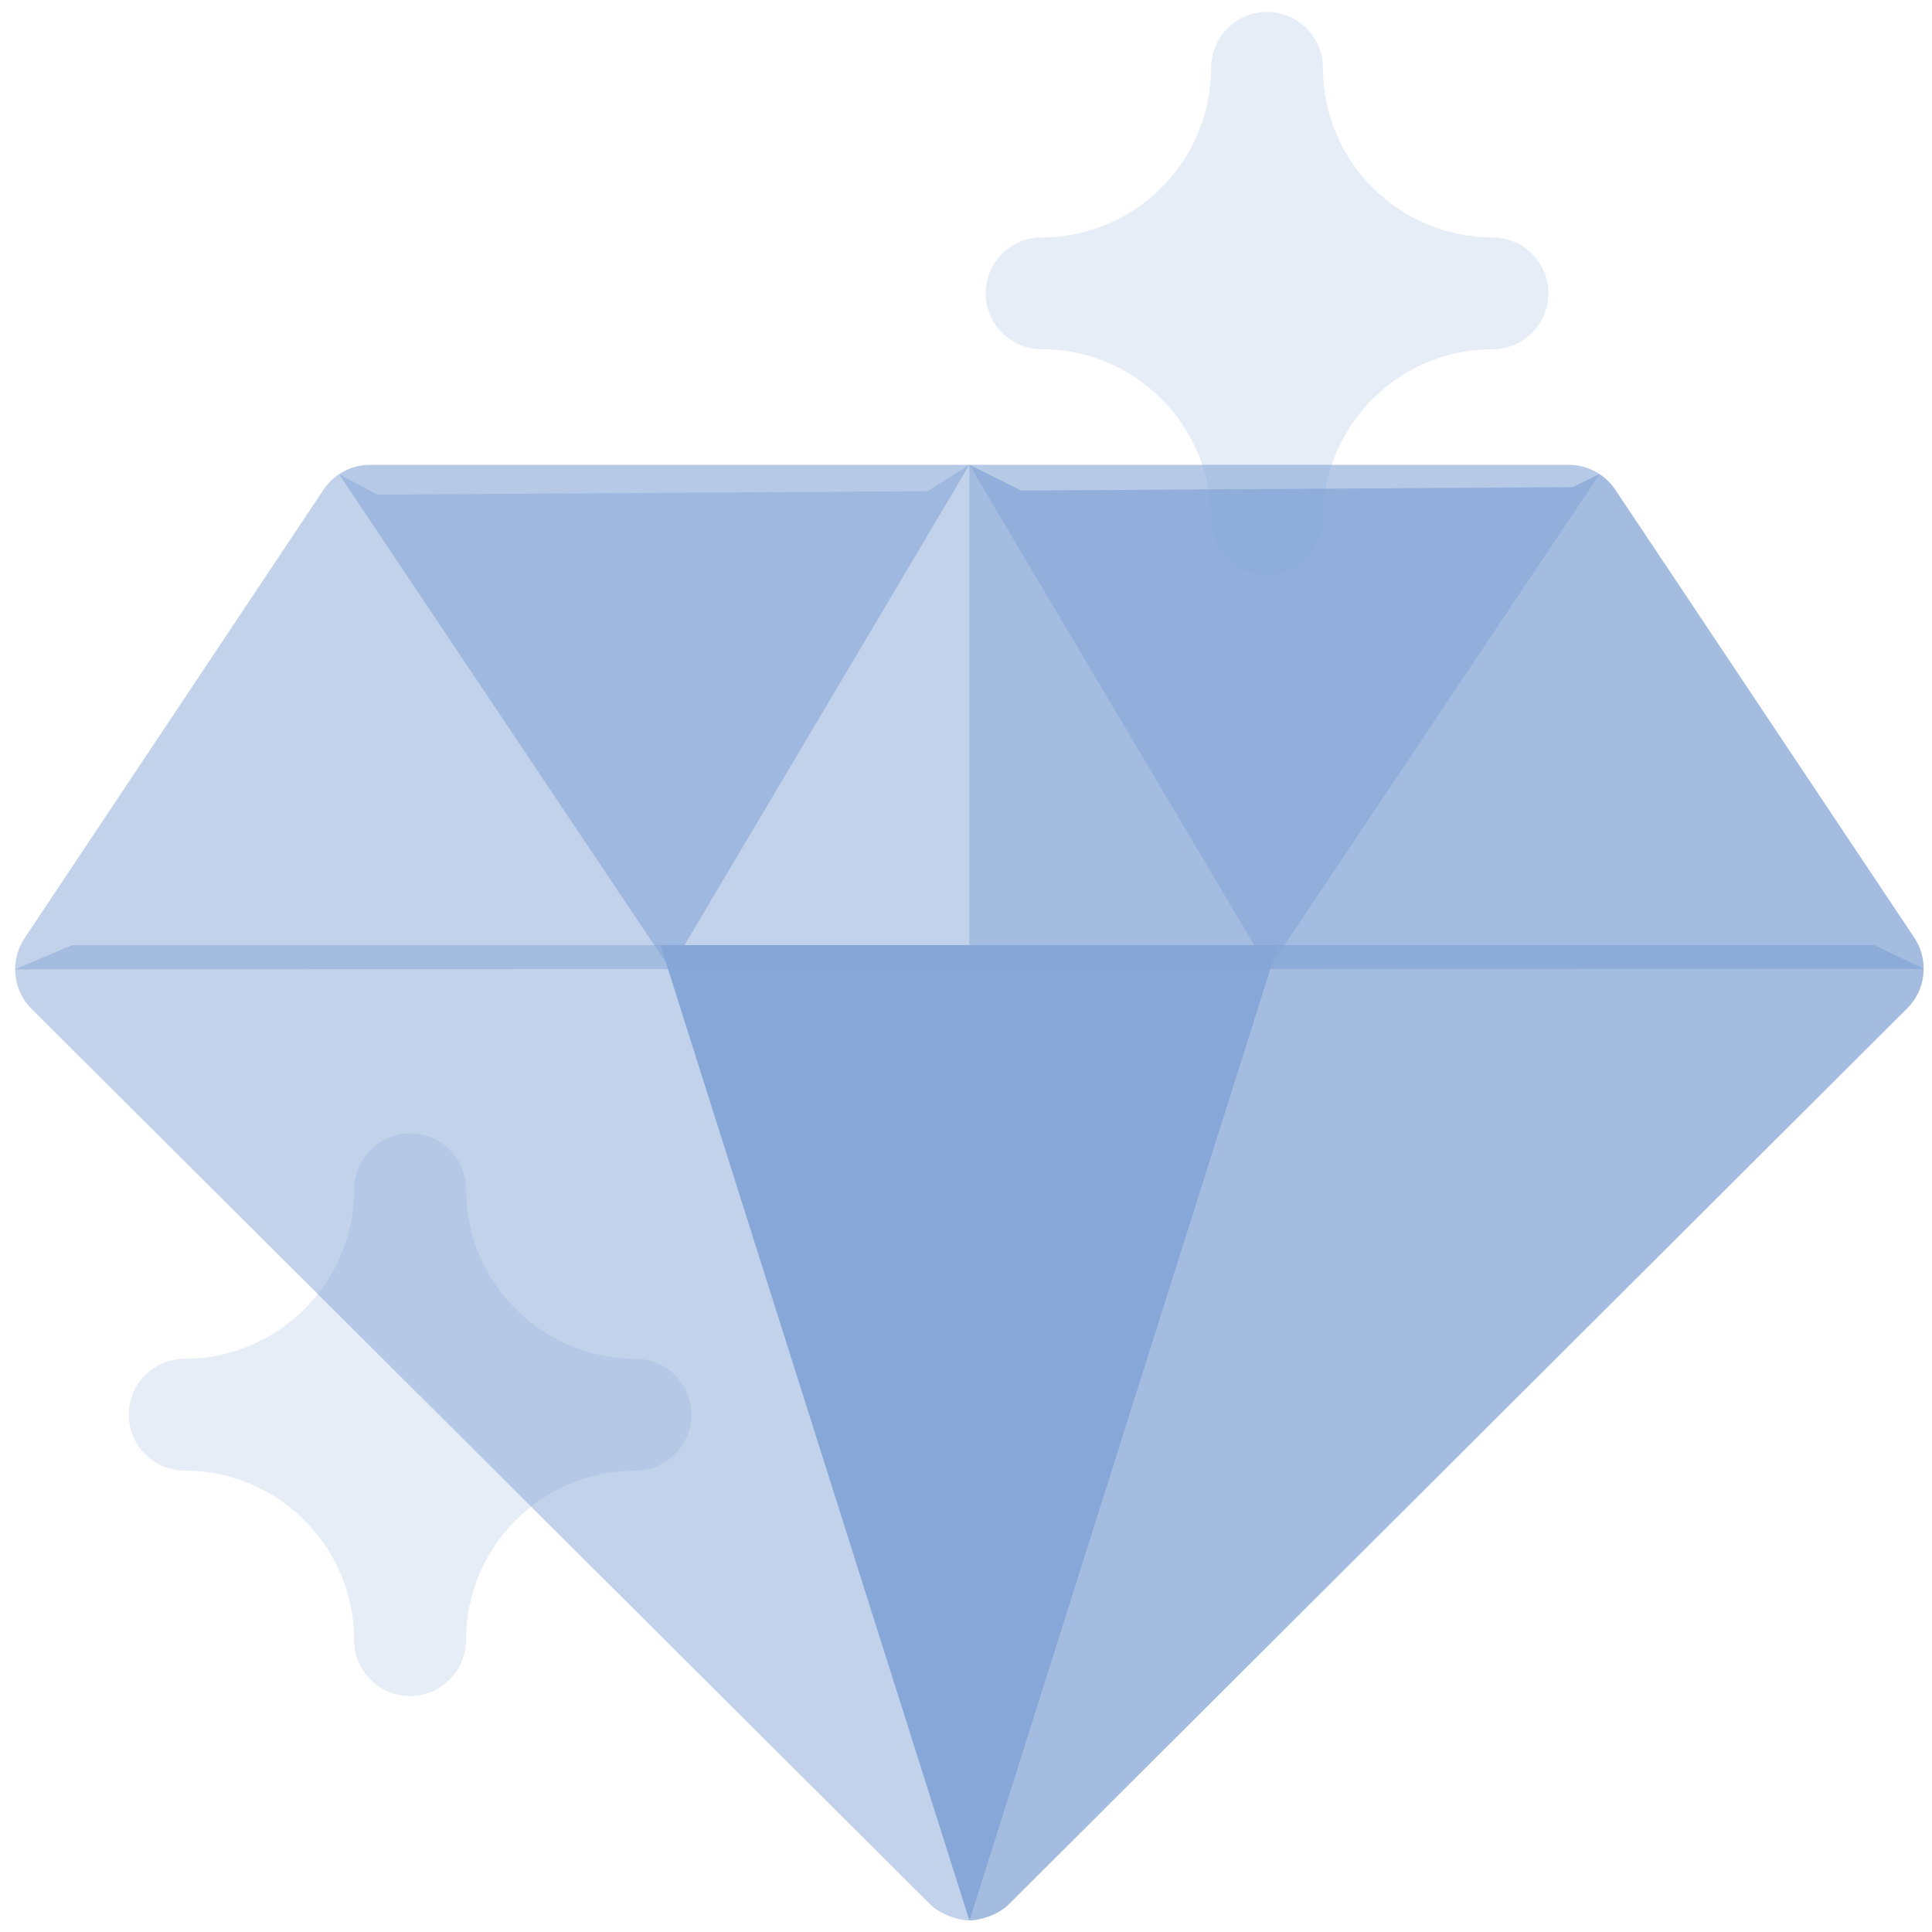
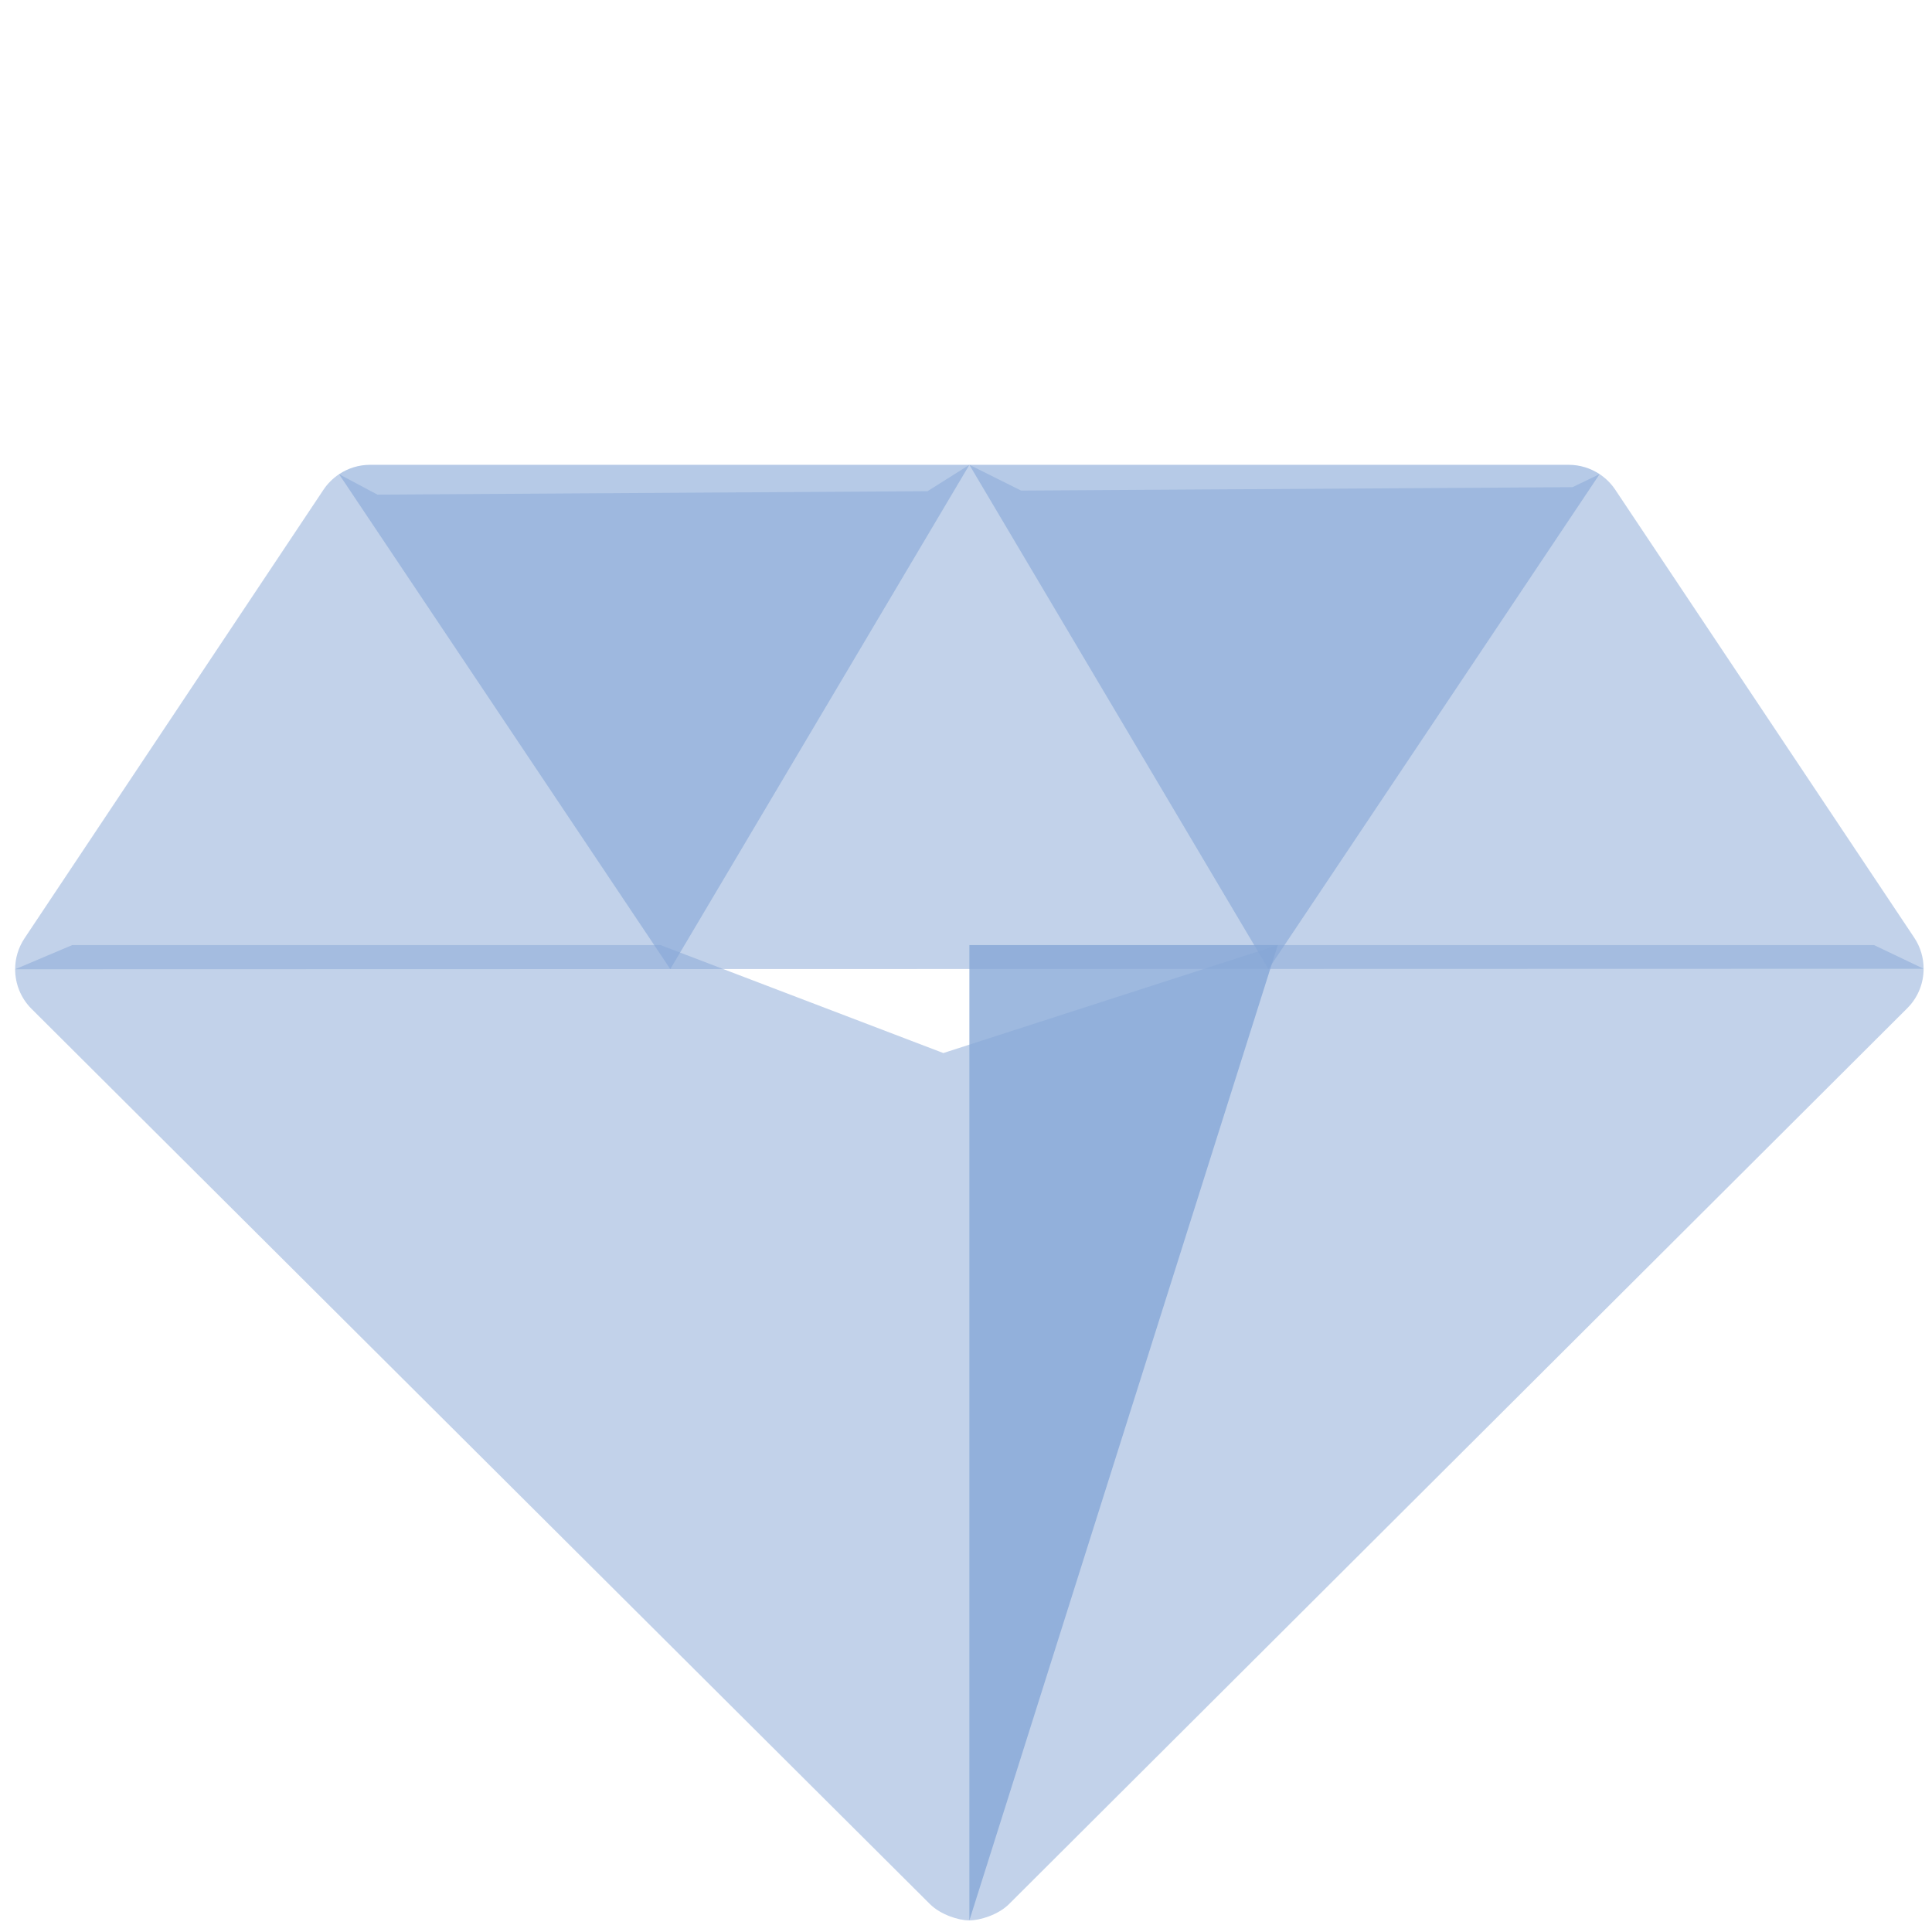
<svg xmlns="http://www.w3.org/2000/svg" width="56" height="56" viewBox="0 0 56 56" fill="none">
  <path opacity="0.5" d="M2.092 27.394L0.439 28.094C0.439 28.513 0.6 28.929 0.914 29.242L26.958 55.194C27.262 55.497 27.784 55.663 28.09 55.664C28.402 55.666 28.934 55.502 29.244 55.194L55.282 29.225C55.596 28.913 55.757 28.498 55.757 28.08L54.32 27.394C53.519 27.394 46.078 27.394 37.038 27.394L27.343 30.523L19.144 27.394C10.639 27.394 3.556 27.394 2.092 27.394Z" fill="#86A7D7" />
-   <path opacity="0.5" d="M55.757 28.08C55.757 28.498 55.596 28.912 55.282 29.225L29.243 55.194C28.937 55.5 28.409 55.664 28.098 55.664V30.279L37.038 27.394H54.32L55.757 28.08Z" fill="#86A7D7" />
-   <path d="M19.143 27.394L28.098 55.664L37.037 27.394H19.143Z" fill="#86A7D7" />
  <path opacity="0.8" d="M37.037 27.394L28.098 55.664V27.394H37.037Z" fill="#86A7D7" />
  <path opacity="0.5" d="M55.486 27.18L46.818 14.193C46.698 14.014 46.543 13.861 46.365 13.743L45.58 14.121L29.598 14.22L28.098 13.473L26.886 14.237L10.94 14.337L9.828 13.745C9.651 13.863 9.497 14.015 9.377 14.194L0.71 27.198C0.528 27.471 0.439 27.784 0.439 28.094C3.579 28.093 51.702 28.081 55.757 28.08C55.757 27.768 55.669 27.455 55.486 27.18Z" fill="#86A7D7" />
-   <path opacity="0.5" d="M55.757 28.08C53.747 28.08 40.915 28.084 28.098 28.088V13.473L29.598 14.22L45.58 14.121L46.365 13.743C46.543 13.862 46.698 14.014 46.817 14.193L55.486 27.18C55.669 27.455 55.758 27.768 55.757 28.08Z" fill="#86A7D7" />
  <path opacity="0.6" d="M10.724 13.473C10.4 13.473 10.09 13.571 9.828 13.745L19.428 28.089H19.429L28.098 13.473H10.724Z" fill="#86A7D7" />
  <path opacity="0.6" d="M36.77 28.085L46.365 13.743C46.103 13.57 45.794 13.473 45.471 13.473H28.098L36.763 28.085H36.77V28.085Z" fill="#86A7D7" />
-   <path opacity="0.2" d="M18.42 39.385C15.711 39.385 13.507 37.181 13.507 34.471C13.507 33.576 12.781 32.851 11.886 32.851C10.991 32.851 10.265 33.576 10.265 34.471C10.265 37.167 8.075 39.385 5.352 39.385C4.457 39.385 3.732 40.11 3.732 41.005C3.732 41.9 4.457 42.626 5.352 42.626C8.061 42.626 10.265 44.83 10.265 47.539C10.265 48.434 10.991 49.16 11.886 49.16C12.781 49.16 13.507 48.434 13.507 47.539C13.507 44.844 15.697 42.626 18.42 42.626C19.315 42.626 20.041 41.9 20.041 41.005C20.041 40.11 19.315 39.385 18.42 39.385Z" fill="#86A7D7" />
-   <path opacity="0.2" d="M43.26 6.881C40.55 6.881 38.346 4.677 38.346 1.967C38.346 1.072 37.621 0.347 36.726 0.347C35.831 0.347 35.105 1.072 35.105 1.967C35.105 4.677 32.901 6.881 30.192 6.881C29.297 6.881 28.571 7.606 28.571 8.501C28.571 9.396 29.297 10.122 30.192 10.122C32.901 10.122 35.105 12.326 35.105 15.035C35.105 15.93 35.831 16.656 36.726 16.656C37.621 16.656 38.346 15.93 38.346 15.035C38.346 12.326 40.55 10.122 43.26 10.122C44.155 10.122 44.88 9.396 44.88 8.501C44.88 7.606 44.155 6.881 43.26 6.881Z" fill="#86A7D7" />
</svg>